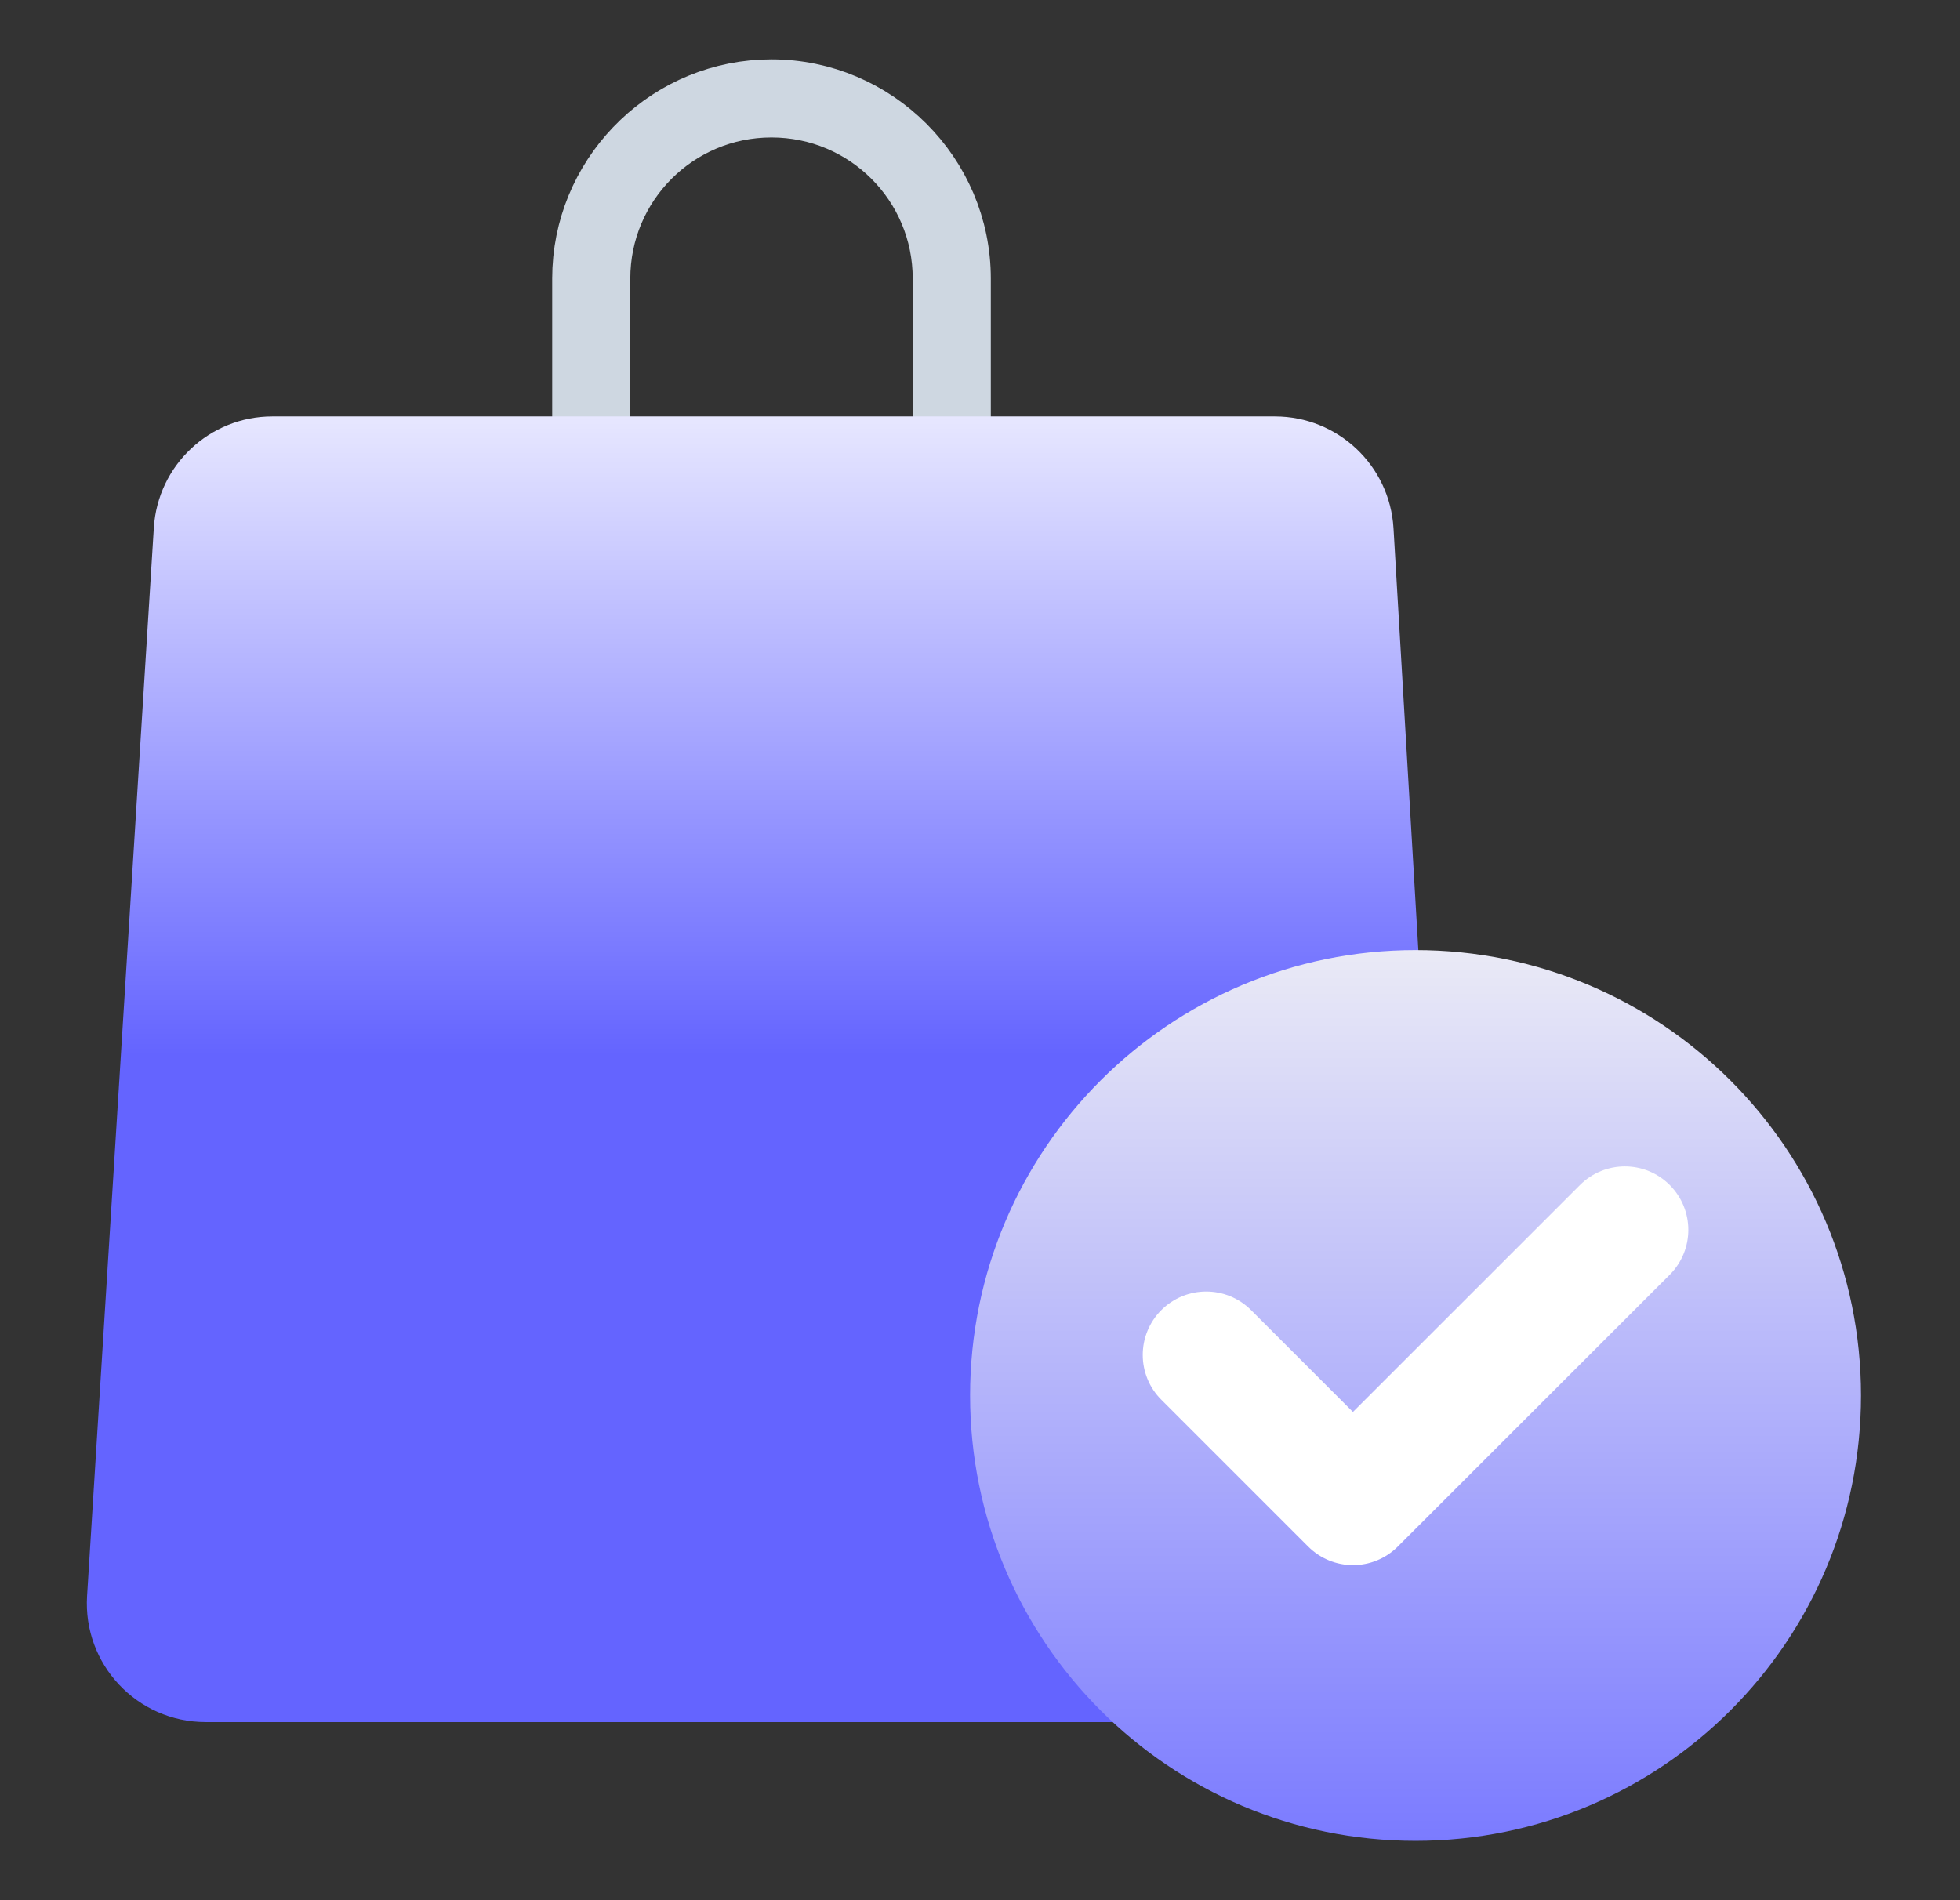
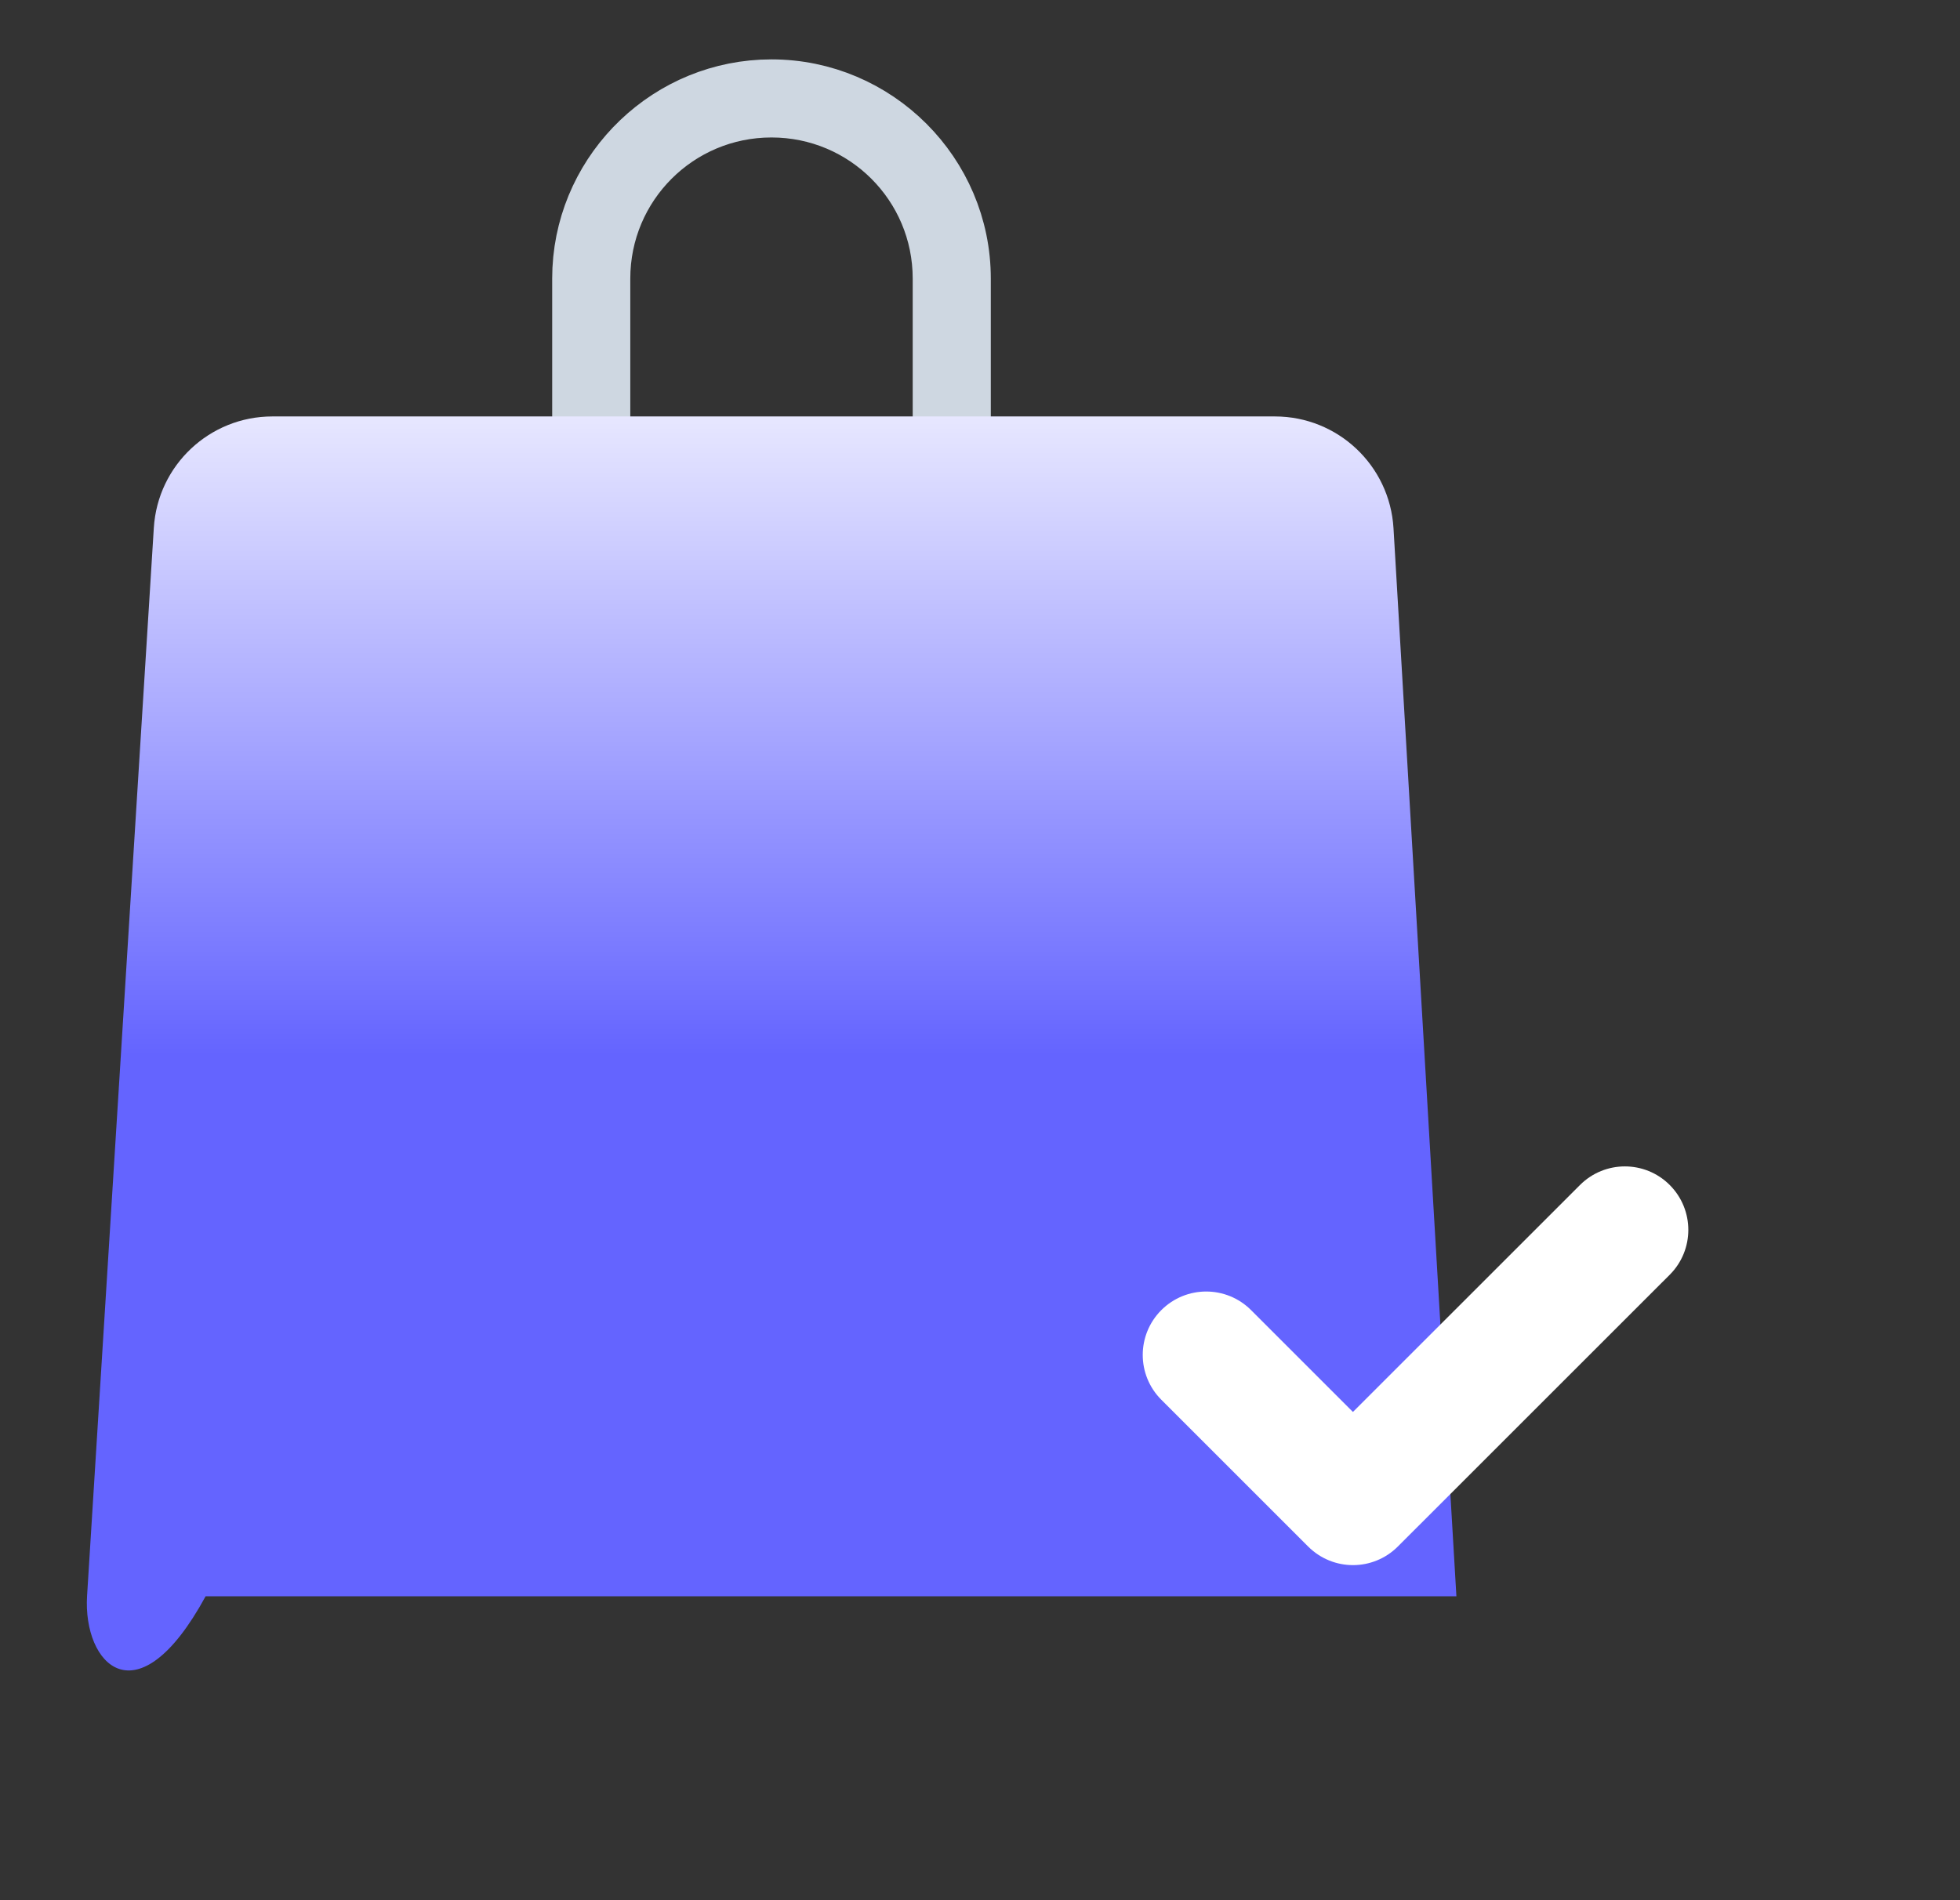
<svg xmlns="http://www.w3.org/2000/svg" width="33" height="32" viewBox="0 0 33 32" fill="none">
  <rect x="0" y="0" width="33" height="32" fill="#333333" stroke="none" />
  <path d="M12.989 1.5C14.746 1.5 16.182 2.935 16.182 4.692V10.023C16.182 11.781 14.746 13.217 12.989 13.217C11.232 13.217 9.797 11.781 9.797 10.023V4.692L9.801 4.528C9.887 2.847 11.287 1.5 12.989 1.5ZM12.989 1.815C11.398 1.815 10.112 3.101 10.112 4.692V10.023C10.112 11.615 11.398 12.901 12.989 12.901C14.581 12.901 15.867 11.615 15.867 10.023V4.692C15.867 3.101 14.581 1.815 12.989 1.815Z" fill="#CED7E1" stroke="#CED7E1" />
-   <path d="M1.466 26.875L2.59 8.888C2.656 7.834 3.53 7.013 4.586 7.013H21.465C22.524 7.013 23.399 7.838 23.462 8.895L24.521 26.882C24.589 28.031 23.675 29 22.525 29H3.462C2.308 29 1.394 28.027 1.466 26.875Z" fill="url(#paint0_linear_1103_5466)" />
-   <path d="M23.833 31C27.975 31 31.333 27.642 31.333 23.5C31.333 19.358 27.975 16 23.833 16C19.691 16 16.333 19.358 16.333 23.5C16.333 27.642 19.691 31 23.833 31Z" fill="url(#paint1_linear_1103_5466)" />
+   <path d="M1.466 26.875L2.59 8.888C2.656 7.834 3.53 7.013 4.586 7.013H21.465C22.524 7.013 23.399 7.838 23.462 8.895L24.521 26.882H3.462C2.308 29 1.394 28.027 1.466 26.875Z" fill="url(#paint0_linear_1103_5466)" />
  <path d="M26.708 20.062C27.067 19.703 27.648 19.703 28.007 20.062C28.365 20.421 28.366 21.002 28.007 21.361L23.429 25.938C23.07 26.297 22.49 26.297 22.131 25.938L19.659 23.466C19.3 23.108 19.301 22.527 19.659 22.169C20.018 21.81 20.599 21.81 20.958 22.169L22.779 23.99L26.708 20.062Z" fill="white" stroke="white" stroke-width="0.3" />
  <defs>
    <linearGradient id="paint0_linear_1103_5466" x1="12.989" y1="7.013" x2="12.989" y2="29" gradientUnits="userSpaceOnUse">
      <stop stop-color="#E7E7FF" />
      <stop offset="0.49" stop-color="#6464FF" />
    </linearGradient>
    <linearGradient id="paint1_linear_1103_5466" x1="23.833" y1="16" x2="23.833" y2="31" gradientUnits="userSpaceOnUse">
      <stop stop-color="#EAEAF6" />
      <stop offset="1" stop-color="#7B7BFF" />
    </linearGradient>
  </defs>
</svg>